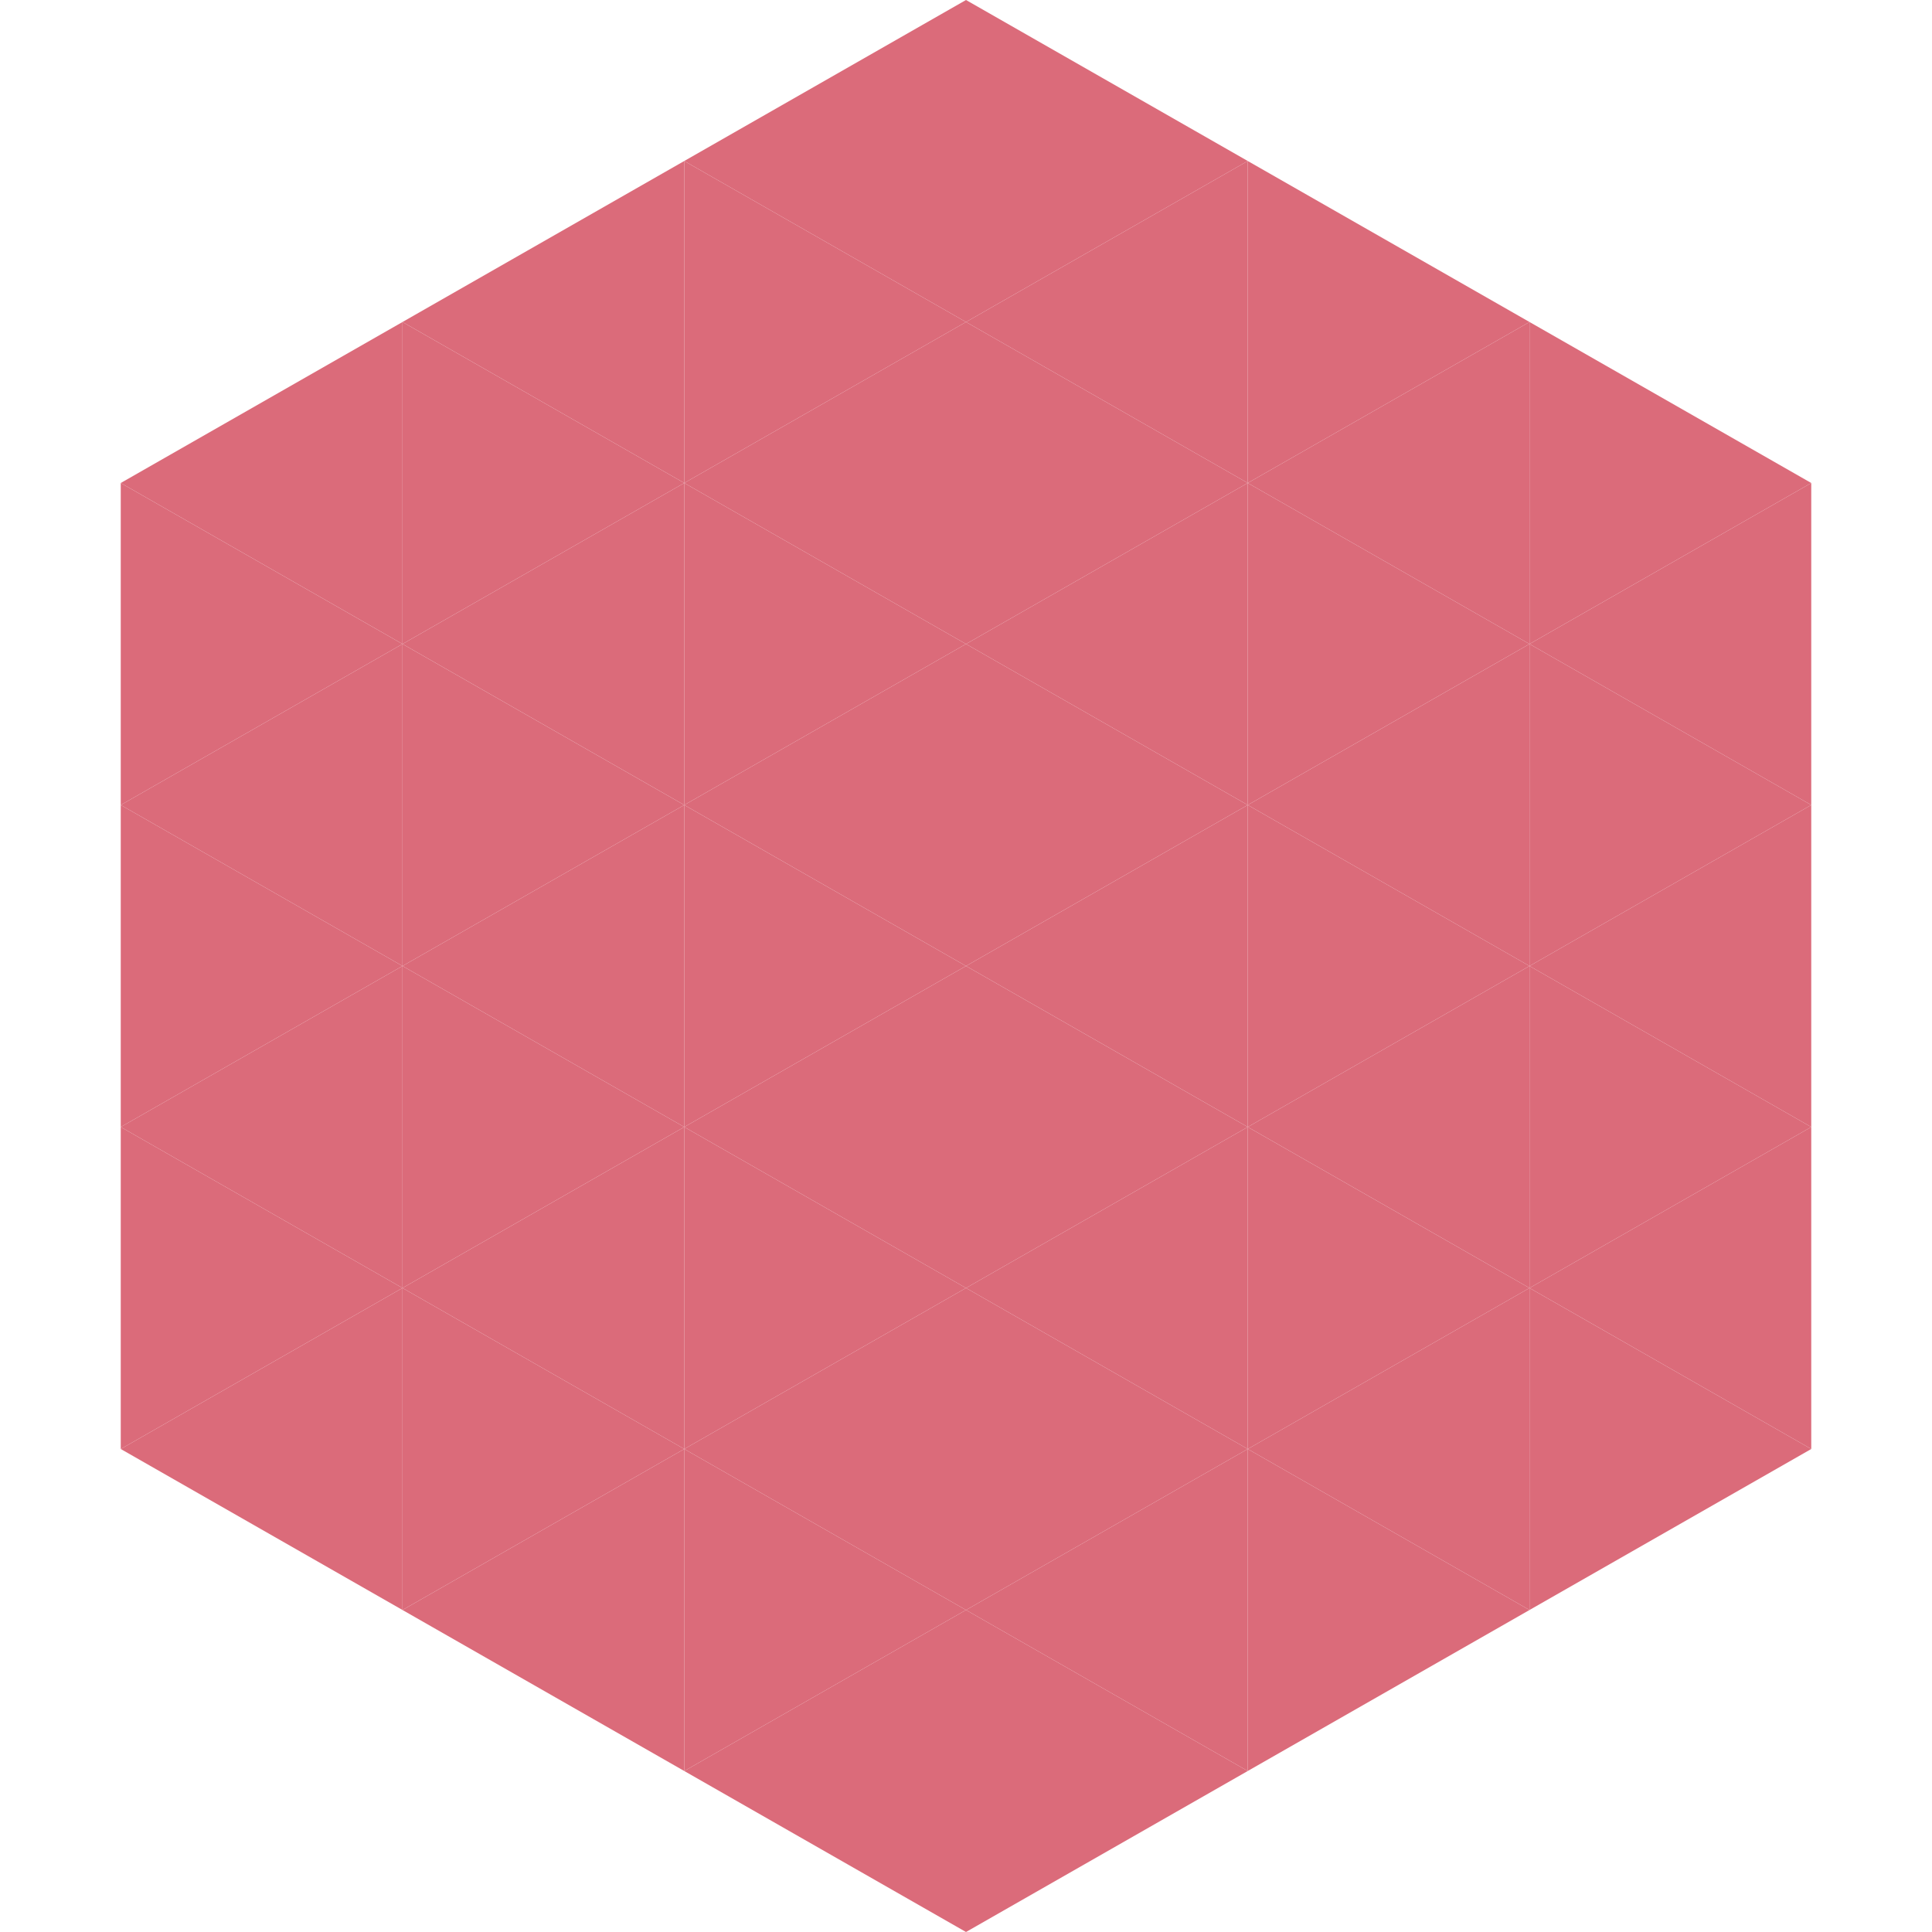
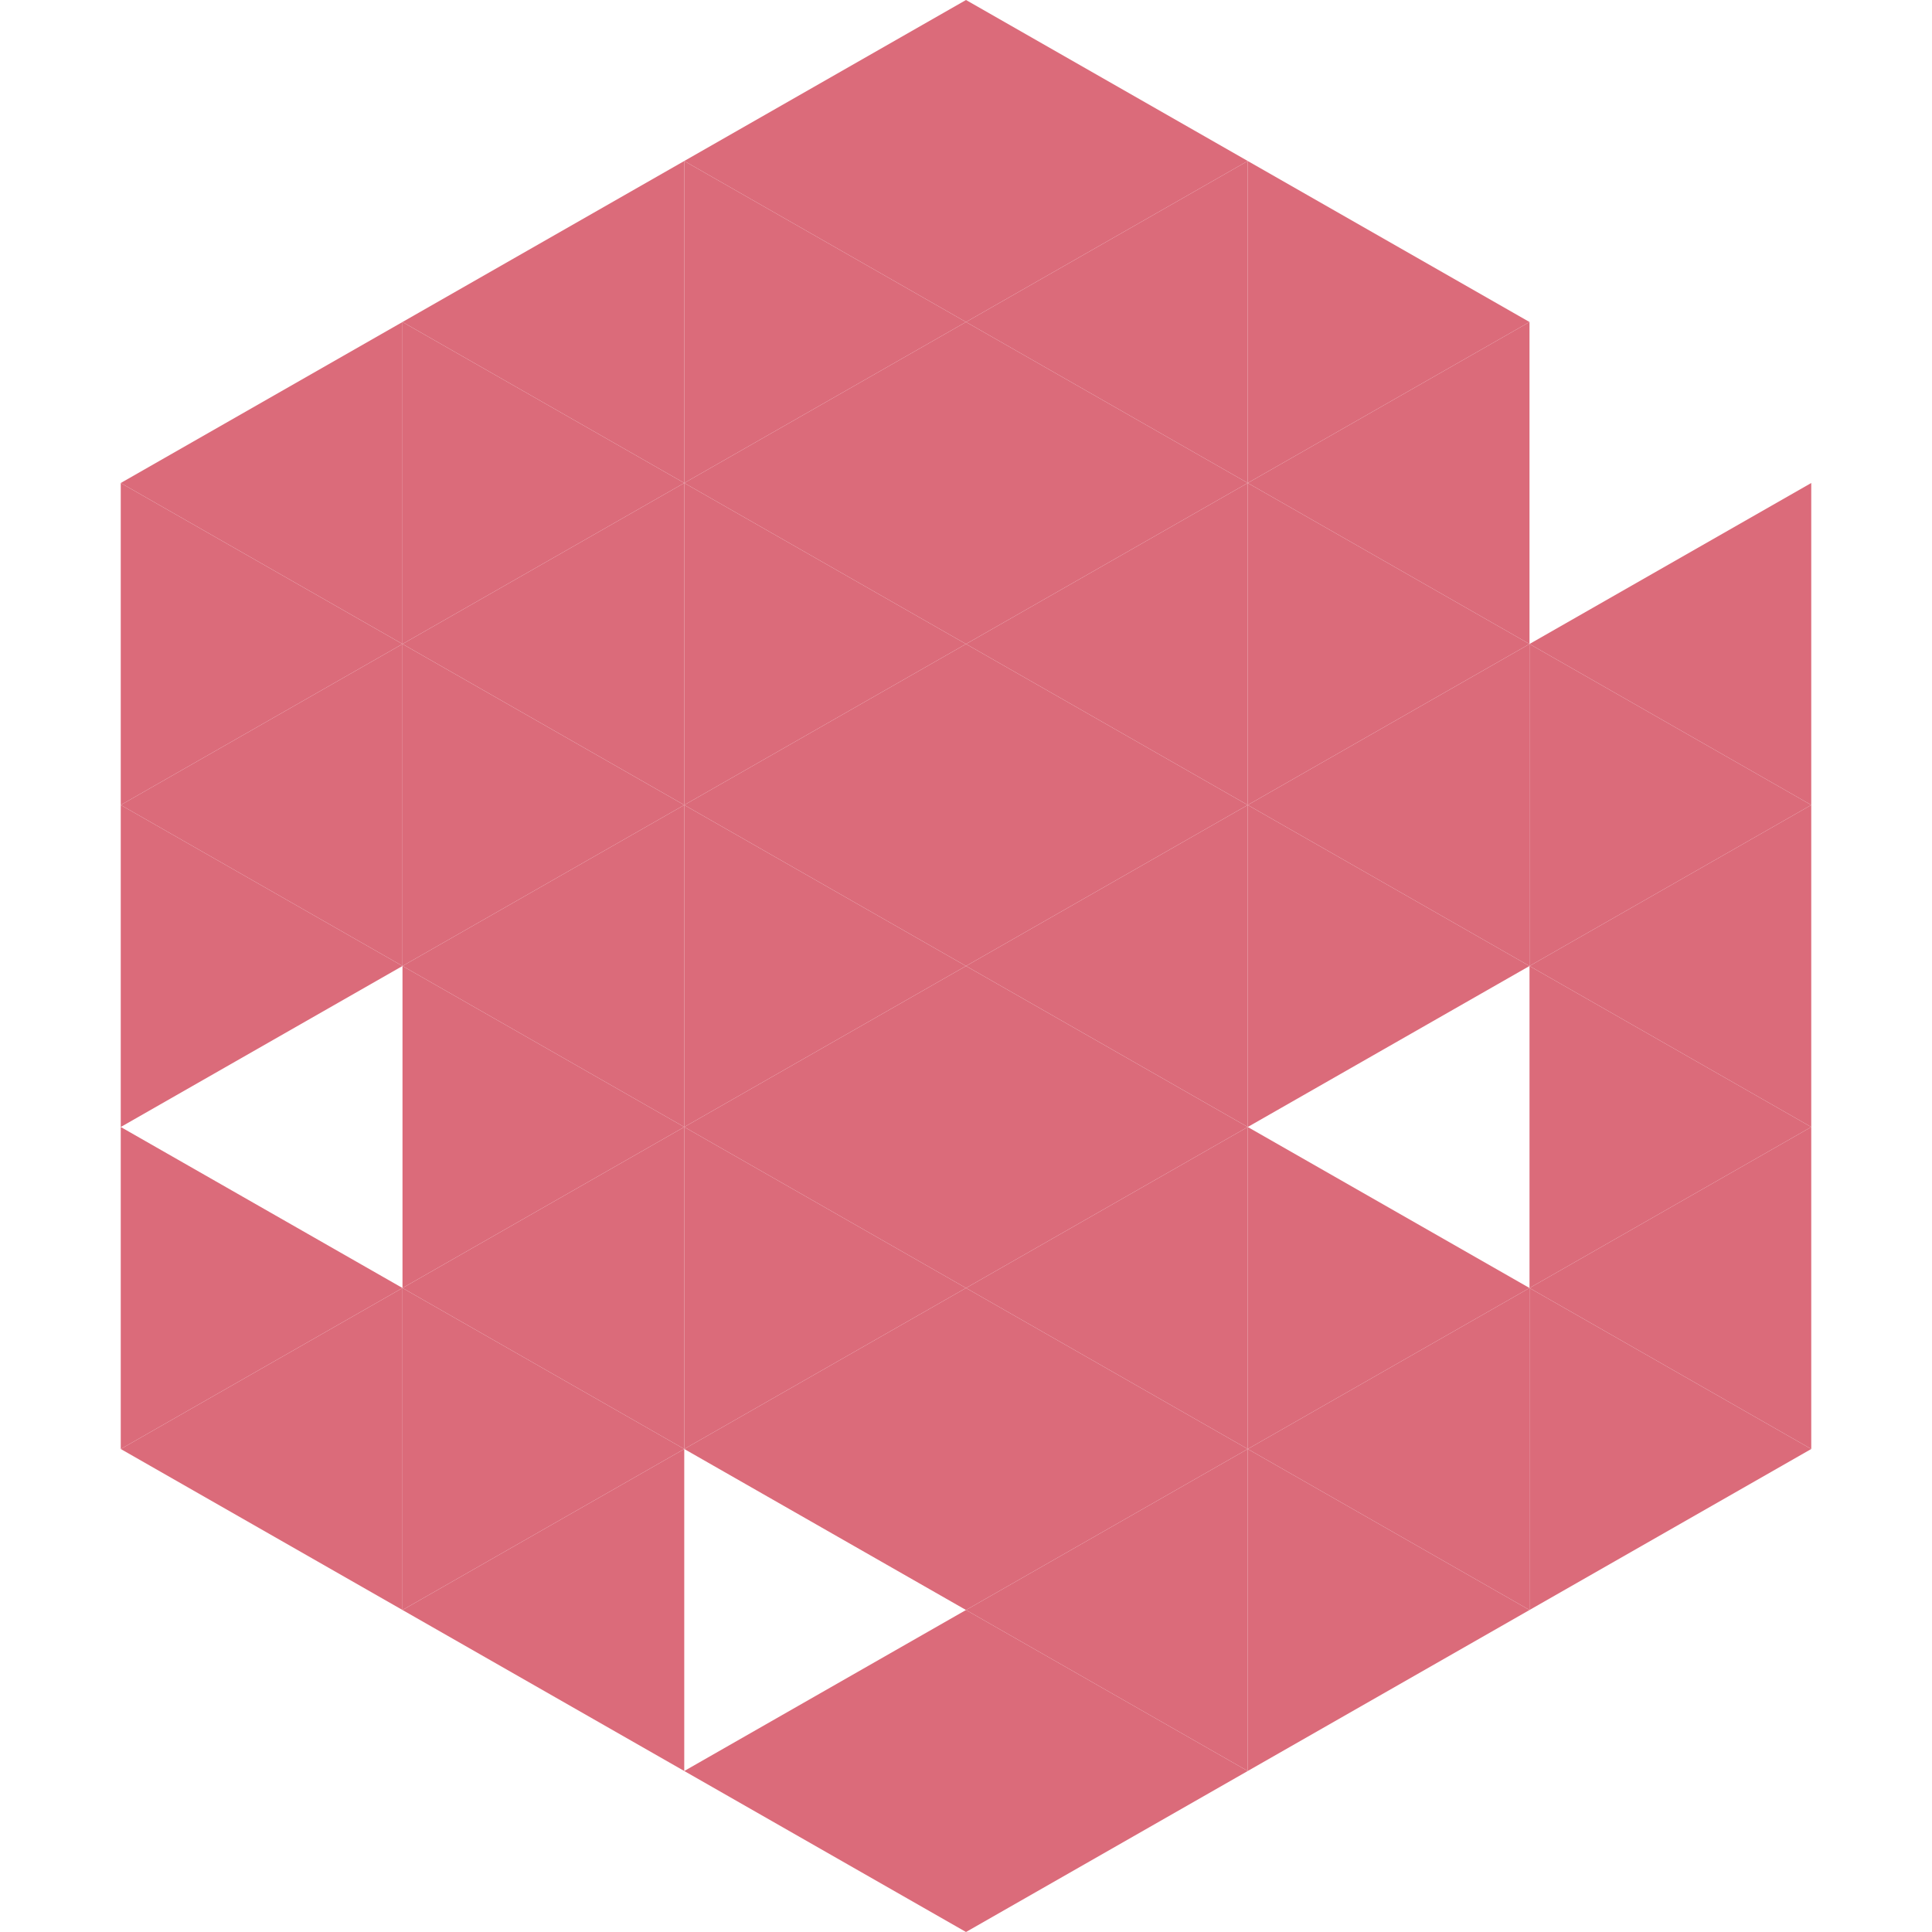
<svg xmlns="http://www.w3.org/2000/svg" width="240" height="240">
  <polygon points="50,40 15,60 50,80" style="fill:rgb(219,107,122)" />
-   <polygon points="190,40 225,60 190,80" style="fill:rgb(219,107,122)" />
  <polygon points="15,60 50,80 15,100" style="fill:rgb(219,107,122)" />
  <polygon points="225,60 190,80 225,100" style="fill:rgb(219,107,122)" />
  <polygon points="50,80 15,100 50,120" style="fill:rgb(219,107,122)" />
  <polygon points="190,80 225,100 190,120" style="fill:rgb(219,107,122)" />
  <polygon points="15,100 50,120 15,140" style="fill:rgb(219,107,122)" />
  <polygon points="225,100 190,120 225,140" style="fill:rgb(219,107,122)" />
-   <polygon points="50,120 15,140 50,160" style="fill:rgb(219,107,122)" />
  <polygon points="190,120 225,140 190,160" style="fill:rgb(219,107,122)" />
  <polygon points="15,140 50,160 15,180" style="fill:rgb(219,107,122)" />
  <polygon points="225,140 190,160 225,180" style="fill:rgb(219,107,122)" />
  <polygon points="50,160 15,180 50,200" style="fill:rgb(219,107,122)" />
  <polygon points="190,160 225,180 190,200" style="fill:rgb(219,107,122)" />
  <polygon points="15,180 50,200 15,220" style="fill:rgb(255,255,255); fill-opacity:0" />
  <polygon points="225,180 190,200 225,220" style="fill:rgb(255,255,255); fill-opacity:0" />
  <polygon points="50,0 85,20 50,40" style="fill:rgb(255,255,255); fill-opacity:0" />
  <polygon points="190,0 155,20 190,40" style="fill:rgb(255,255,255); fill-opacity:0" />
  <polygon points="85,20 50,40 85,60" style="fill:rgb(219,107,122)" />
  <polygon points="155,20 190,40 155,60" style="fill:rgb(219,107,122)" />
  <polygon points="50,40 85,60 50,80" style="fill:rgb(219,107,122)" />
  <polygon points="190,40 155,60 190,80" style="fill:rgb(219,107,122)" />
  <polygon points="85,60 50,80 85,100" style="fill:rgb(219,107,122)" />
  <polygon points="155,60 190,80 155,100" style="fill:rgb(219,107,122)" />
  <polygon points="50,80 85,100 50,120" style="fill:rgb(219,107,122)" />
  <polygon points="190,80 155,100 190,120" style="fill:rgb(219,107,122)" />
  <polygon points="85,100 50,120 85,140" style="fill:rgb(219,107,122)" />
  <polygon points="155,100 190,120 155,140" style="fill:rgb(219,107,122)" />
  <polygon points="50,120 85,140 50,160" style="fill:rgb(219,107,122)" />
-   <polygon points="190,120 155,140 190,160" style="fill:rgb(219,107,122)" />
  <polygon points="85,140 50,160 85,180" style="fill:rgb(219,107,122)" />
  <polygon points="155,140 190,160 155,180" style="fill:rgb(219,107,122)" />
  <polygon points="50,160 85,180 50,200" style="fill:rgb(219,107,122)" />
  <polygon points="190,160 155,180 190,200" style="fill:rgb(219,107,122)" />
  <polygon points="85,180 50,200 85,220" style="fill:rgb(219,107,122)" />
  <polygon points="155,180 190,200 155,220" style="fill:rgb(219,107,122)" />
  <polygon points="120,0 85,20 120,40" style="fill:rgb(219,107,122)" />
  <polygon points="120,0 155,20 120,40" style="fill:rgb(219,107,122)" />
  <polygon points="85,20 120,40 85,60" style="fill:rgb(219,107,122)" />
  <polygon points="155,20 120,40 155,60" style="fill:rgb(219,107,122)" />
  <polygon points="120,40 85,60 120,80" style="fill:rgb(219,107,122)" />
  <polygon points="120,40 155,60 120,80" style="fill:rgb(219,107,122)" />
  <polygon points="85,60 120,80 85,100" style="fill:rgb(219,107,122)" />
  <polygon points="155,60 120,80 155,100" style="fill:rgb(219,107,122)" />
  <polygon points="120,80 85,100 120,120" style="fill:rgb(219,107,122)" />
  <polygon points="120,80 155,100 120,120" style="fill:rgb(219,107,122)" />
  <polygon points="85,100 120,120 85,140" style="fill:rgb(219,107,122)" />
  <polygon points="155,100 120,120 155,140" style="fill:rgb(219,107,122)" />
  <polygon points="120,120 85,140 120,160" style="fill:rgb(219,107,122)" />
  <polygon points="120,120 155,140 120,160" style="fill:rgb(219,107,122)" />
  <polygon points="85,140 120,160 85,180" style="fill:rgb(219,107,122)" />
  <polygon points="155,140 120,160 155,180" style="fill:rgb(219,107,122)" />
  <polygon points="120,160 85,180 120,200" style="fill:rgb(219,107,122)" />
  <polygon points="120,160 155,180 120,200" style="fill:rgb(219,107,122)" />
-   <polygon points="85,180 120,200 85,220" style="fill:rgb(219,107,122)" />
  <polygon points="155,180 120,200 155,220" style="fill:rgb(219,107,122)" />
  <polygon points="120,200 85,220 120,240" style="fill:rgb(219,107,122)" />
  <polygon points="120,200 155,220 120,240" style="fill:rgb(219,107,122)" />
  <polygon points="85,220 120,240 85,260" style="fill:rgb(255,255,255); fill-opacity:0" />
  <polygon points="155,220 120,240 155,260" style="fill:rgb(255,255,255); fill-opacity:0" />
</svg>